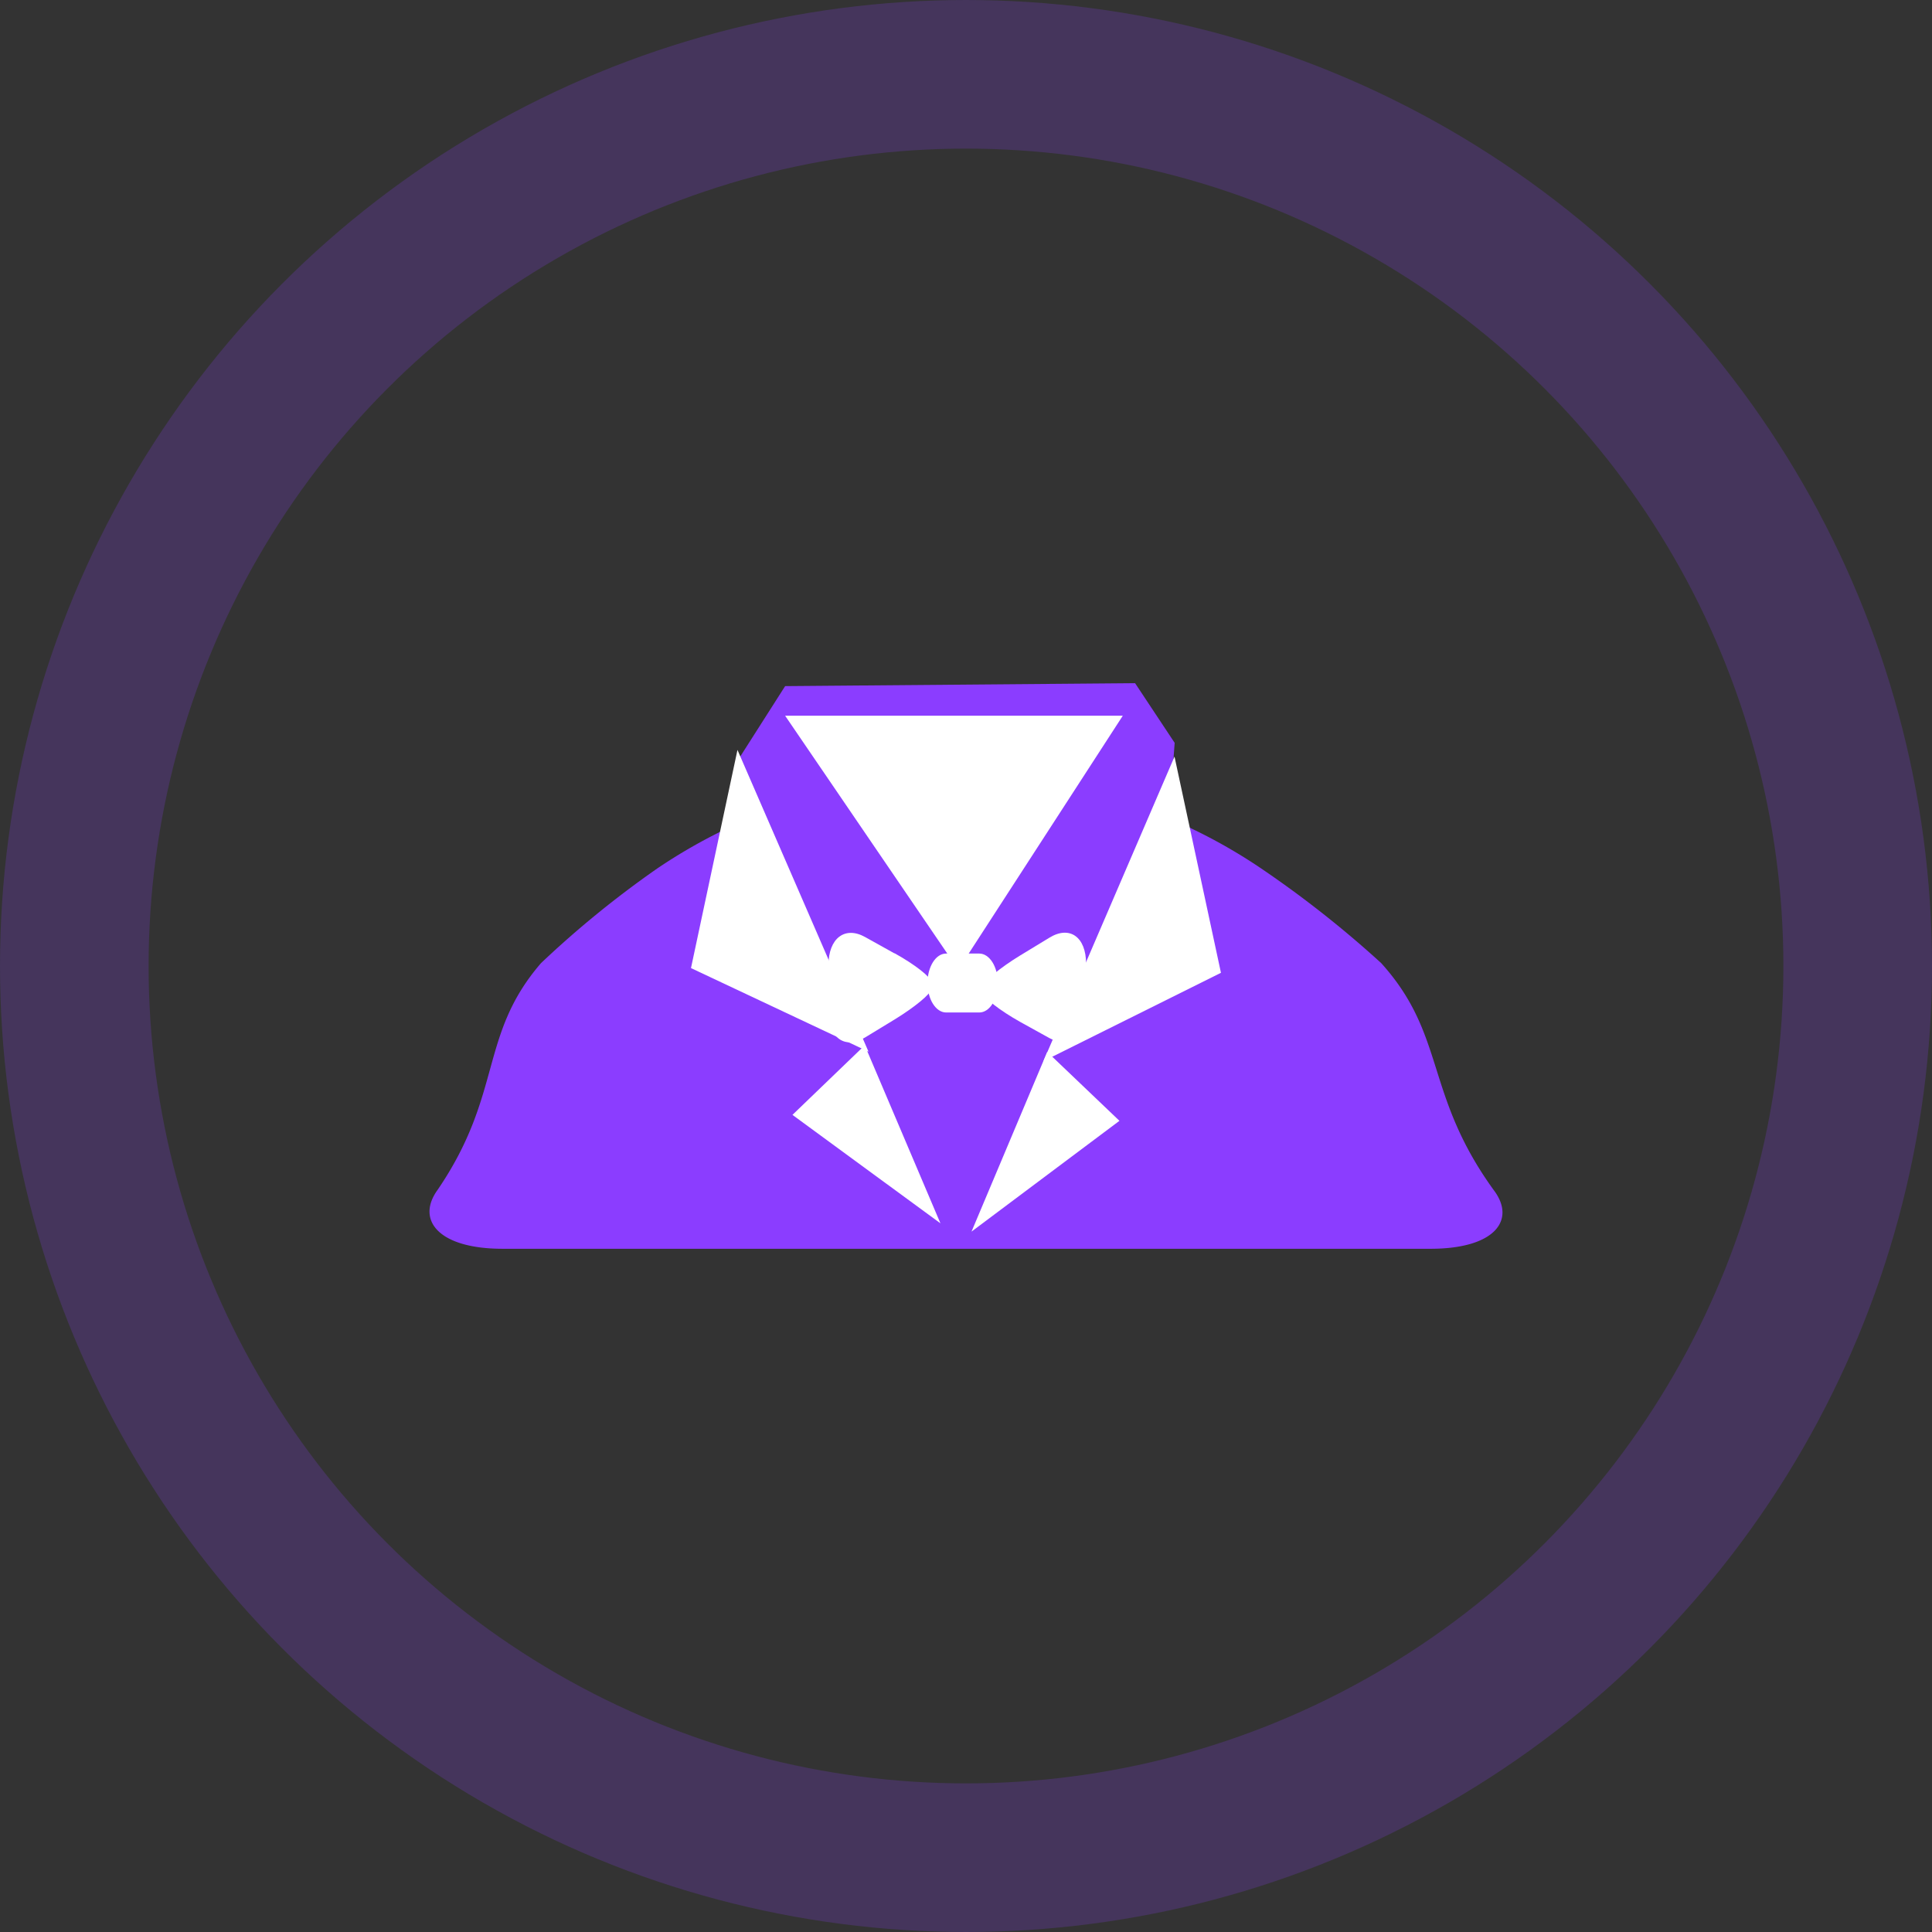
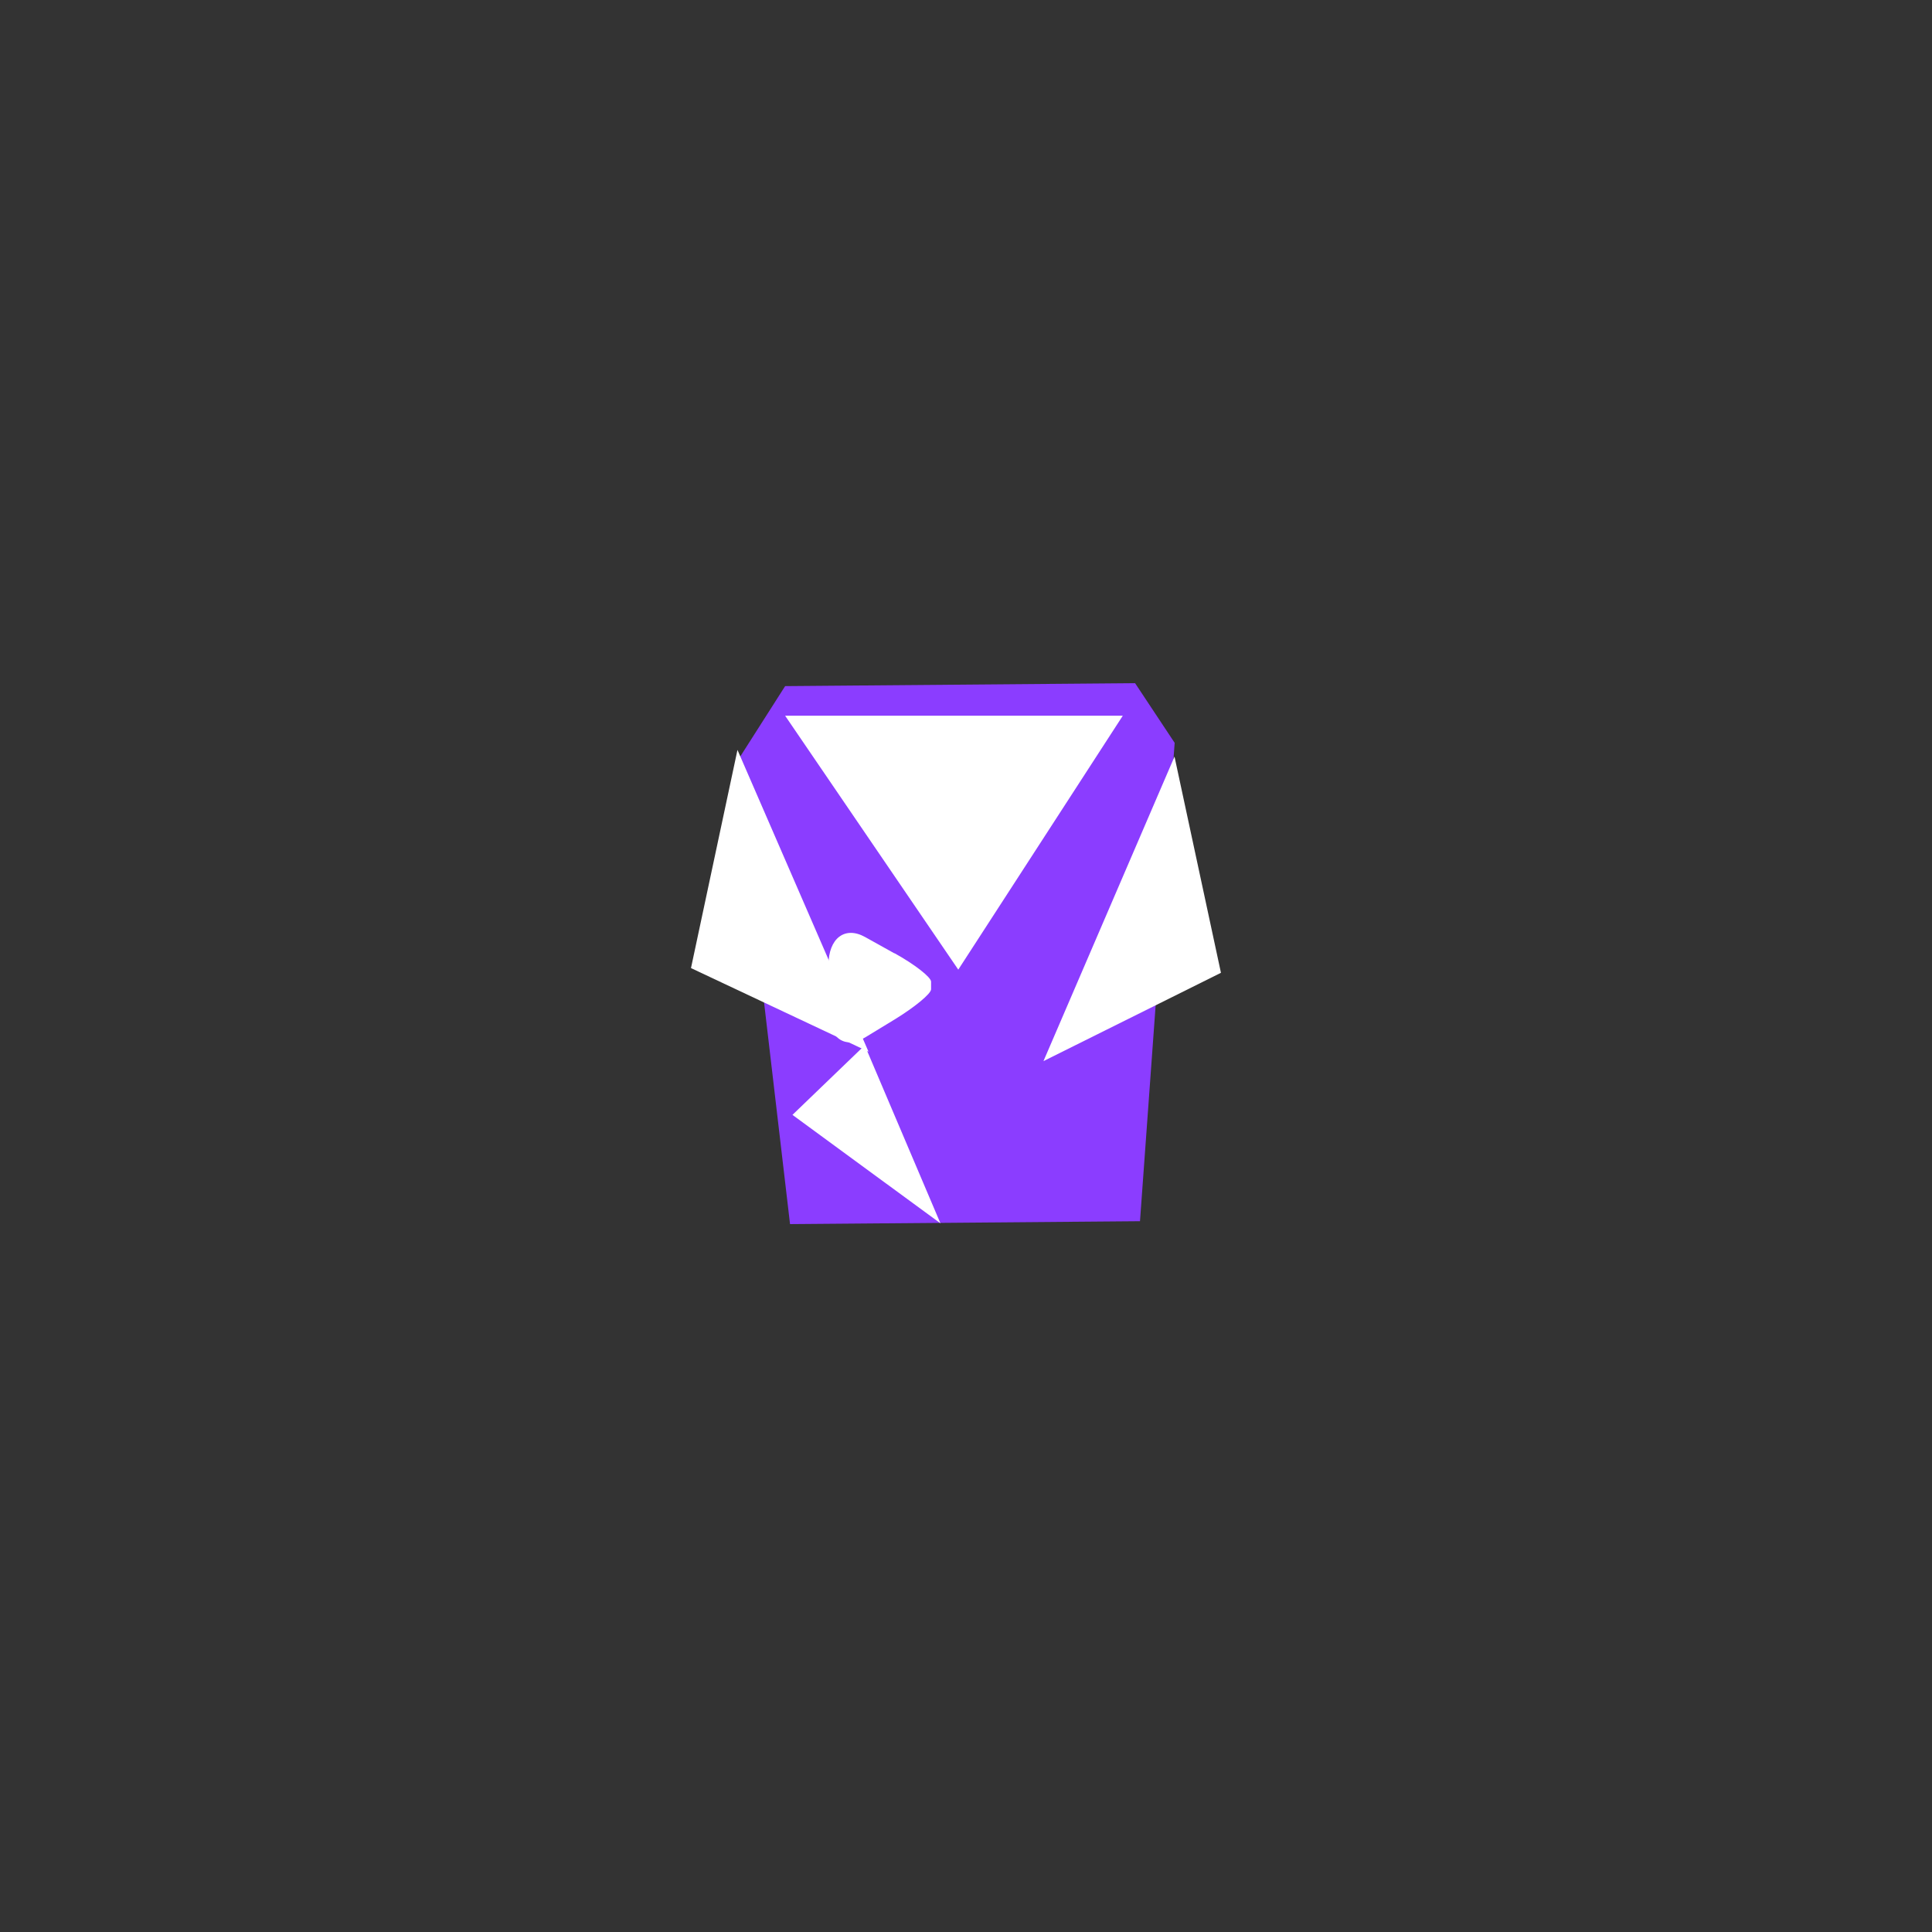
<svg xmlns="http://www.w3.org/2000/svg" width="52" height="52" viewBox="0 0 52 52">
  <rect x="0" y="0" width="52" height="52" fill="#333333" stroke="none" />
  <g id="组_8692" data-name="组 8692" transform="translate(-416 -5876)">
    <g id="椭圆_3094" data-name="椭圆 3094" transform="translate(416 5876)" fill="none" stroke="#8b3dff" stroke-linecap="round" stroke-linejoin="round" stroke-width="4" opacity="0.2">
      <circle cx="26" cy="26" r="26" stroke="none" />
-       <circle cx="26" cy="26" r="24" fill="none" />
    </g>
    <g id="组_8669" data-name="组 8669" transform="translate(357.528 5636.322)">
-       <path id="路径_164103" data-name="路径 164103" d="M76.165,336.923a26.947,26.947,0,0,0-3.131,2.549c-1.681,1.947-1.016,3.515-2.787,6.108-.579.8.015,1.583,1.76,1.581H96.975c1.745,0,2.307-.783,1.7-1.581-1.874-2.592-1.27-4.16-3.028-6.108a28.705,28.705,0,0,0-3.233-2.549A14.5,14.5,0,0,0,76.165,336.923Z" transform="translate(0 -73.872)" fill="#8b3dff" />
      <path id="路径_164104" data-name="路径 164104" d="M333.442,272.547l-9.419.078-1.454-12.407,1.322-2.073,9.419-.079,1.065,1.606Z" transform="translate(-244.287)" fill="#8b3dff" />
      <path id="路径_164105" data-name="路径 164105" d="M372.119,284.875l-4.428,6.834-4.66-6.834" transform="translate(-283.427 -25.933)" fill="#fff" />
      <path id="路径_164106" data-name="路径 164106" d="M290.225,321.189l-4.778-2.25,1.251-5.872" transform="translate(-208.377 -53.205)" fill="#fff" />
      <path id="路径_164107" data-name="路径 164107" d="M369.046,328.171l1.946-1.873,2.037,4.792m2.773-4.366,4.777-2.377-1.25-5.819" transform="translate(-289.245 -58.486)" fill="#fff" />
-       <path id="路径_164108" data-name="路径 164108" d="M520.539,563.671l-1.944-1.855-2.038,4.837" transform="translate(-431.937 -293.826)" fill="#fff" />
      <path id="路径_164109" data-name="路径 164109" d="M400.562,464.165c.544.3.986.647.986.766v.206c0,.118-.442.483-.986.815l-.788.48c-.544.332-.987.016-.987-.7v-1.249c0-.72.442-1.057.987-.752l.788.439Z" transform="translate(-318.016 -198.832)" fill="#fff" />
-       <path id="路径_164110" data-name="路径 164110" d="M528.238,466.432c.545.3.987-.033.987-.752v-1.25c0-.72-.441-1.035-.987-.7l-.788.479c-.544.332-.985.7-.985.815v.206c0,.118.441.461.985.766Z" transform="translate(-441.521 -198.814)" fill="#fff" />
-       <path id="路径_164111" data-name="路径 164111" d="M482.34,481.7c0,.438-.222.793-.5.793h-.894c-.275,0-.5-.356-.5-.793s.222-.793.5-.793h.893c.276,0,.5.354.5.793Z" transform="translate(-397.01 -215.564)" fill="#fff" />
    </g>
  </g>
</svg>